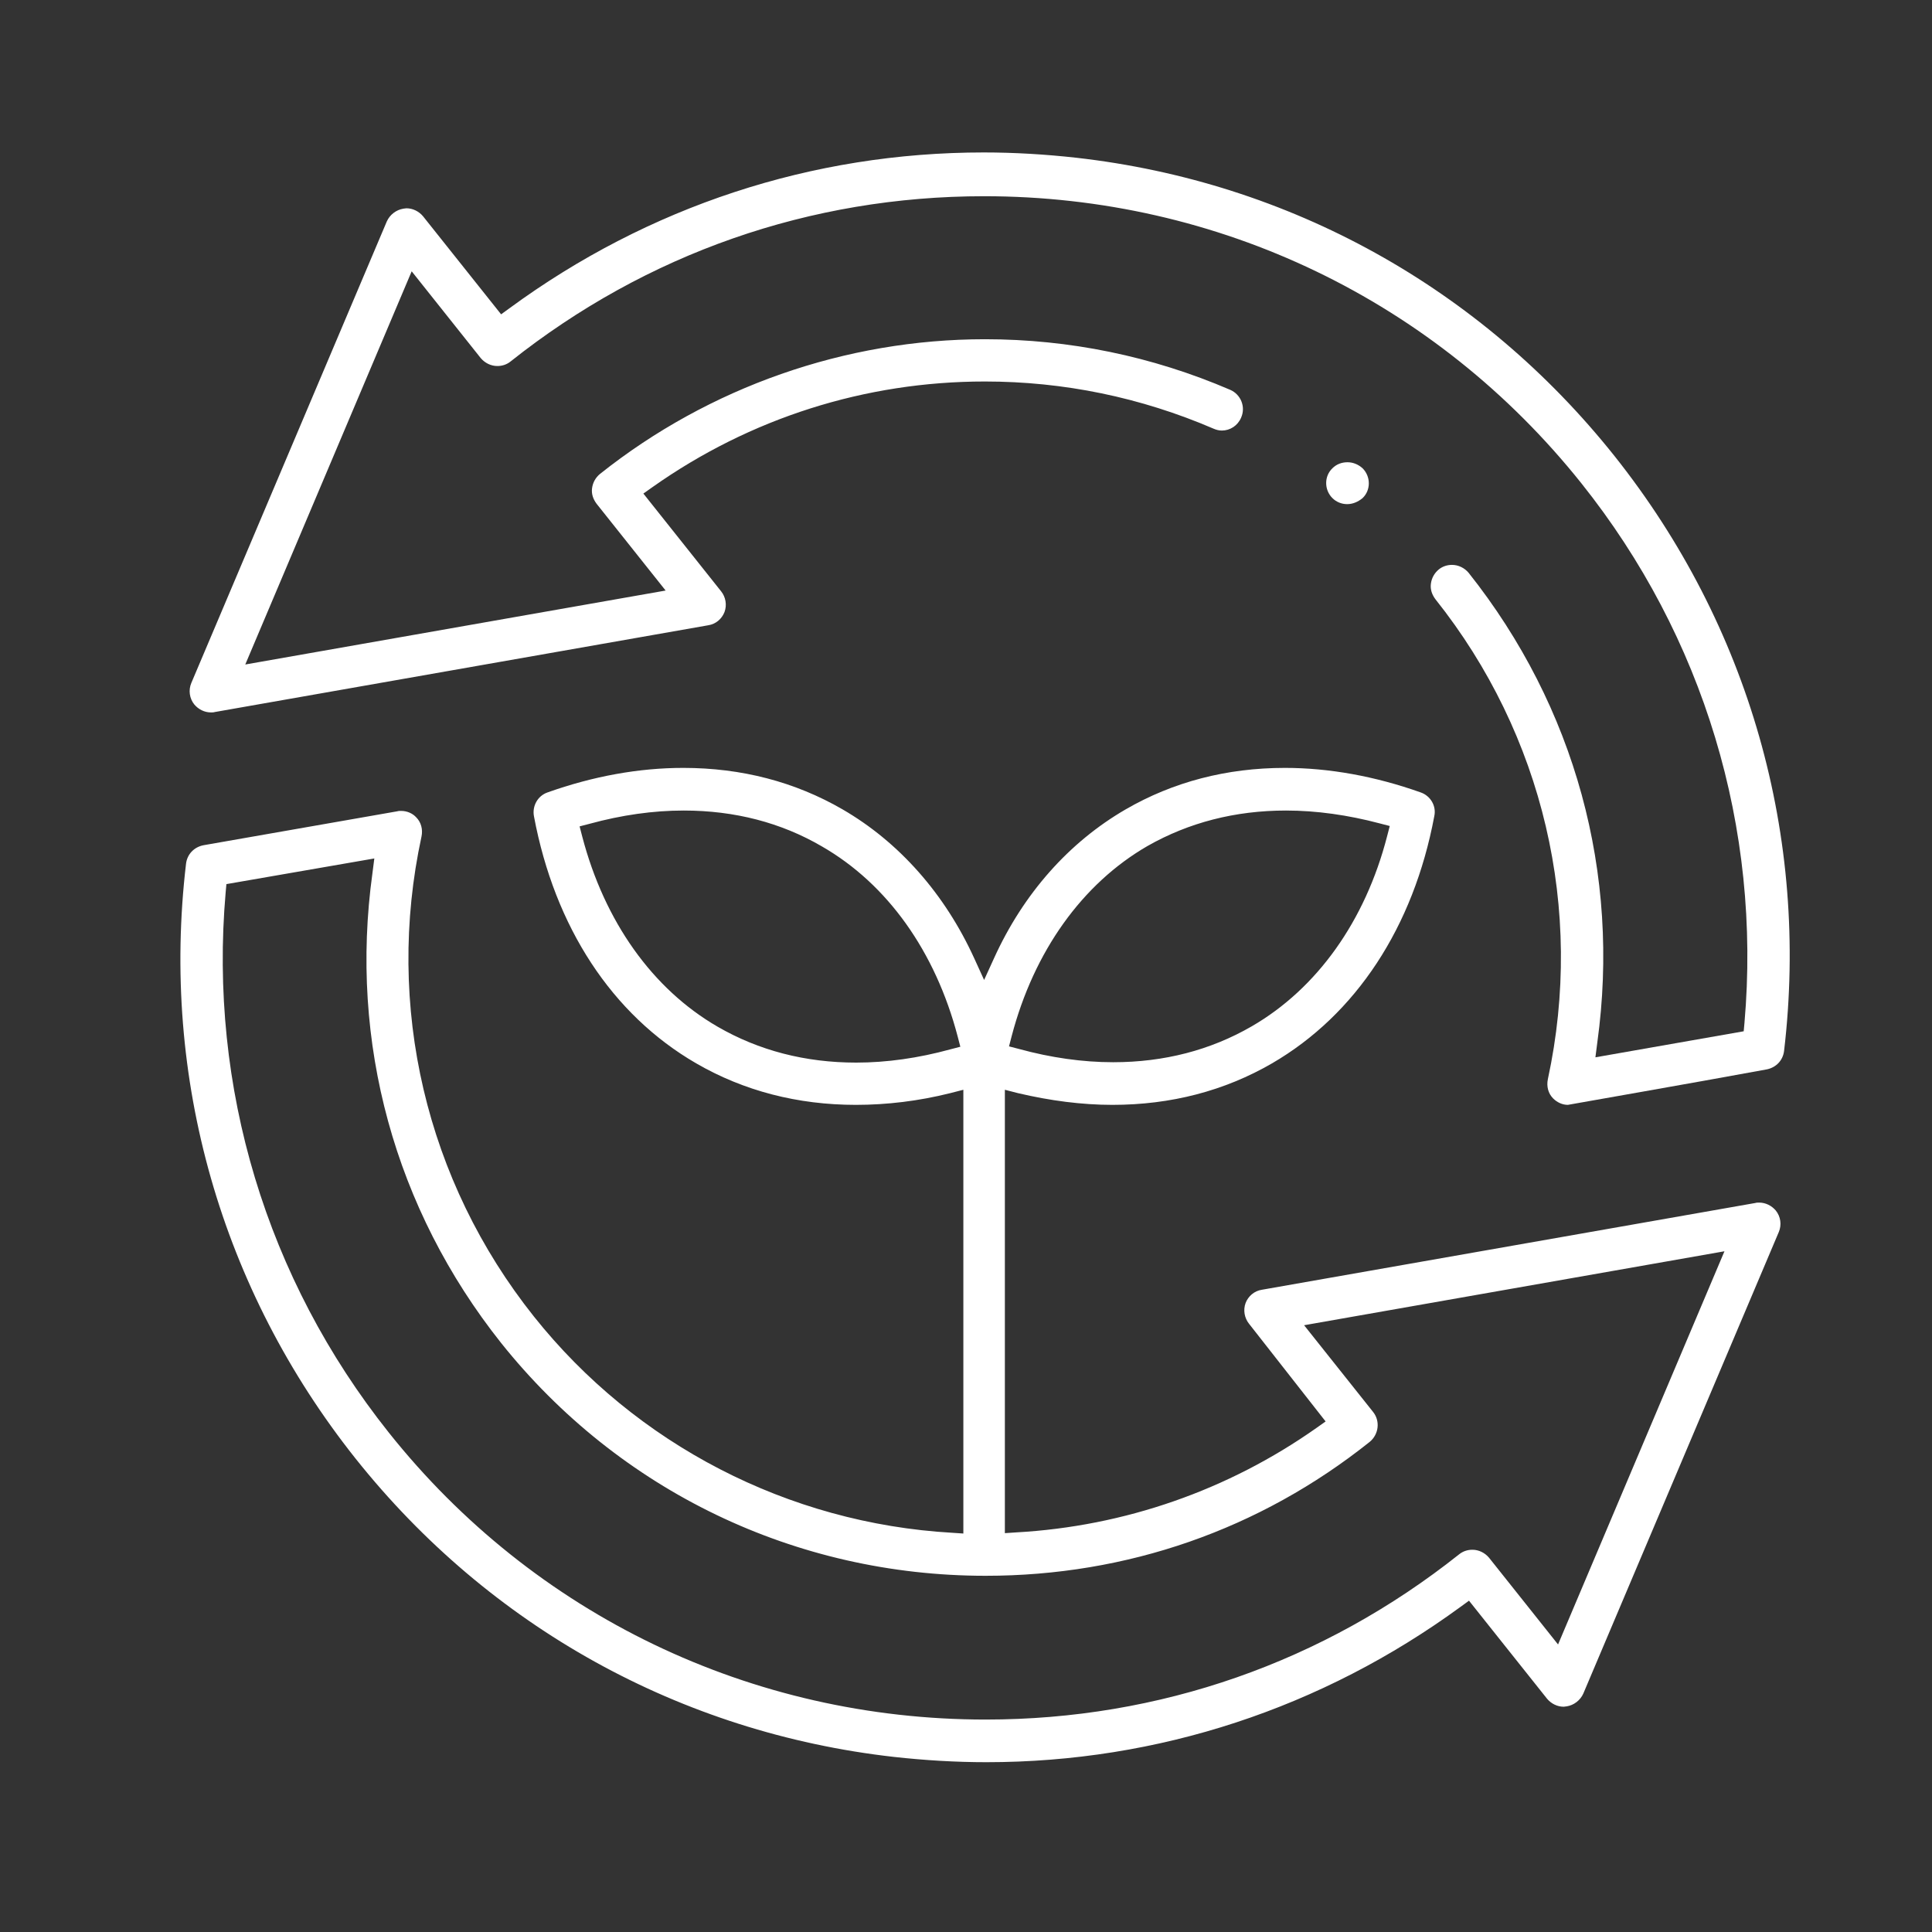
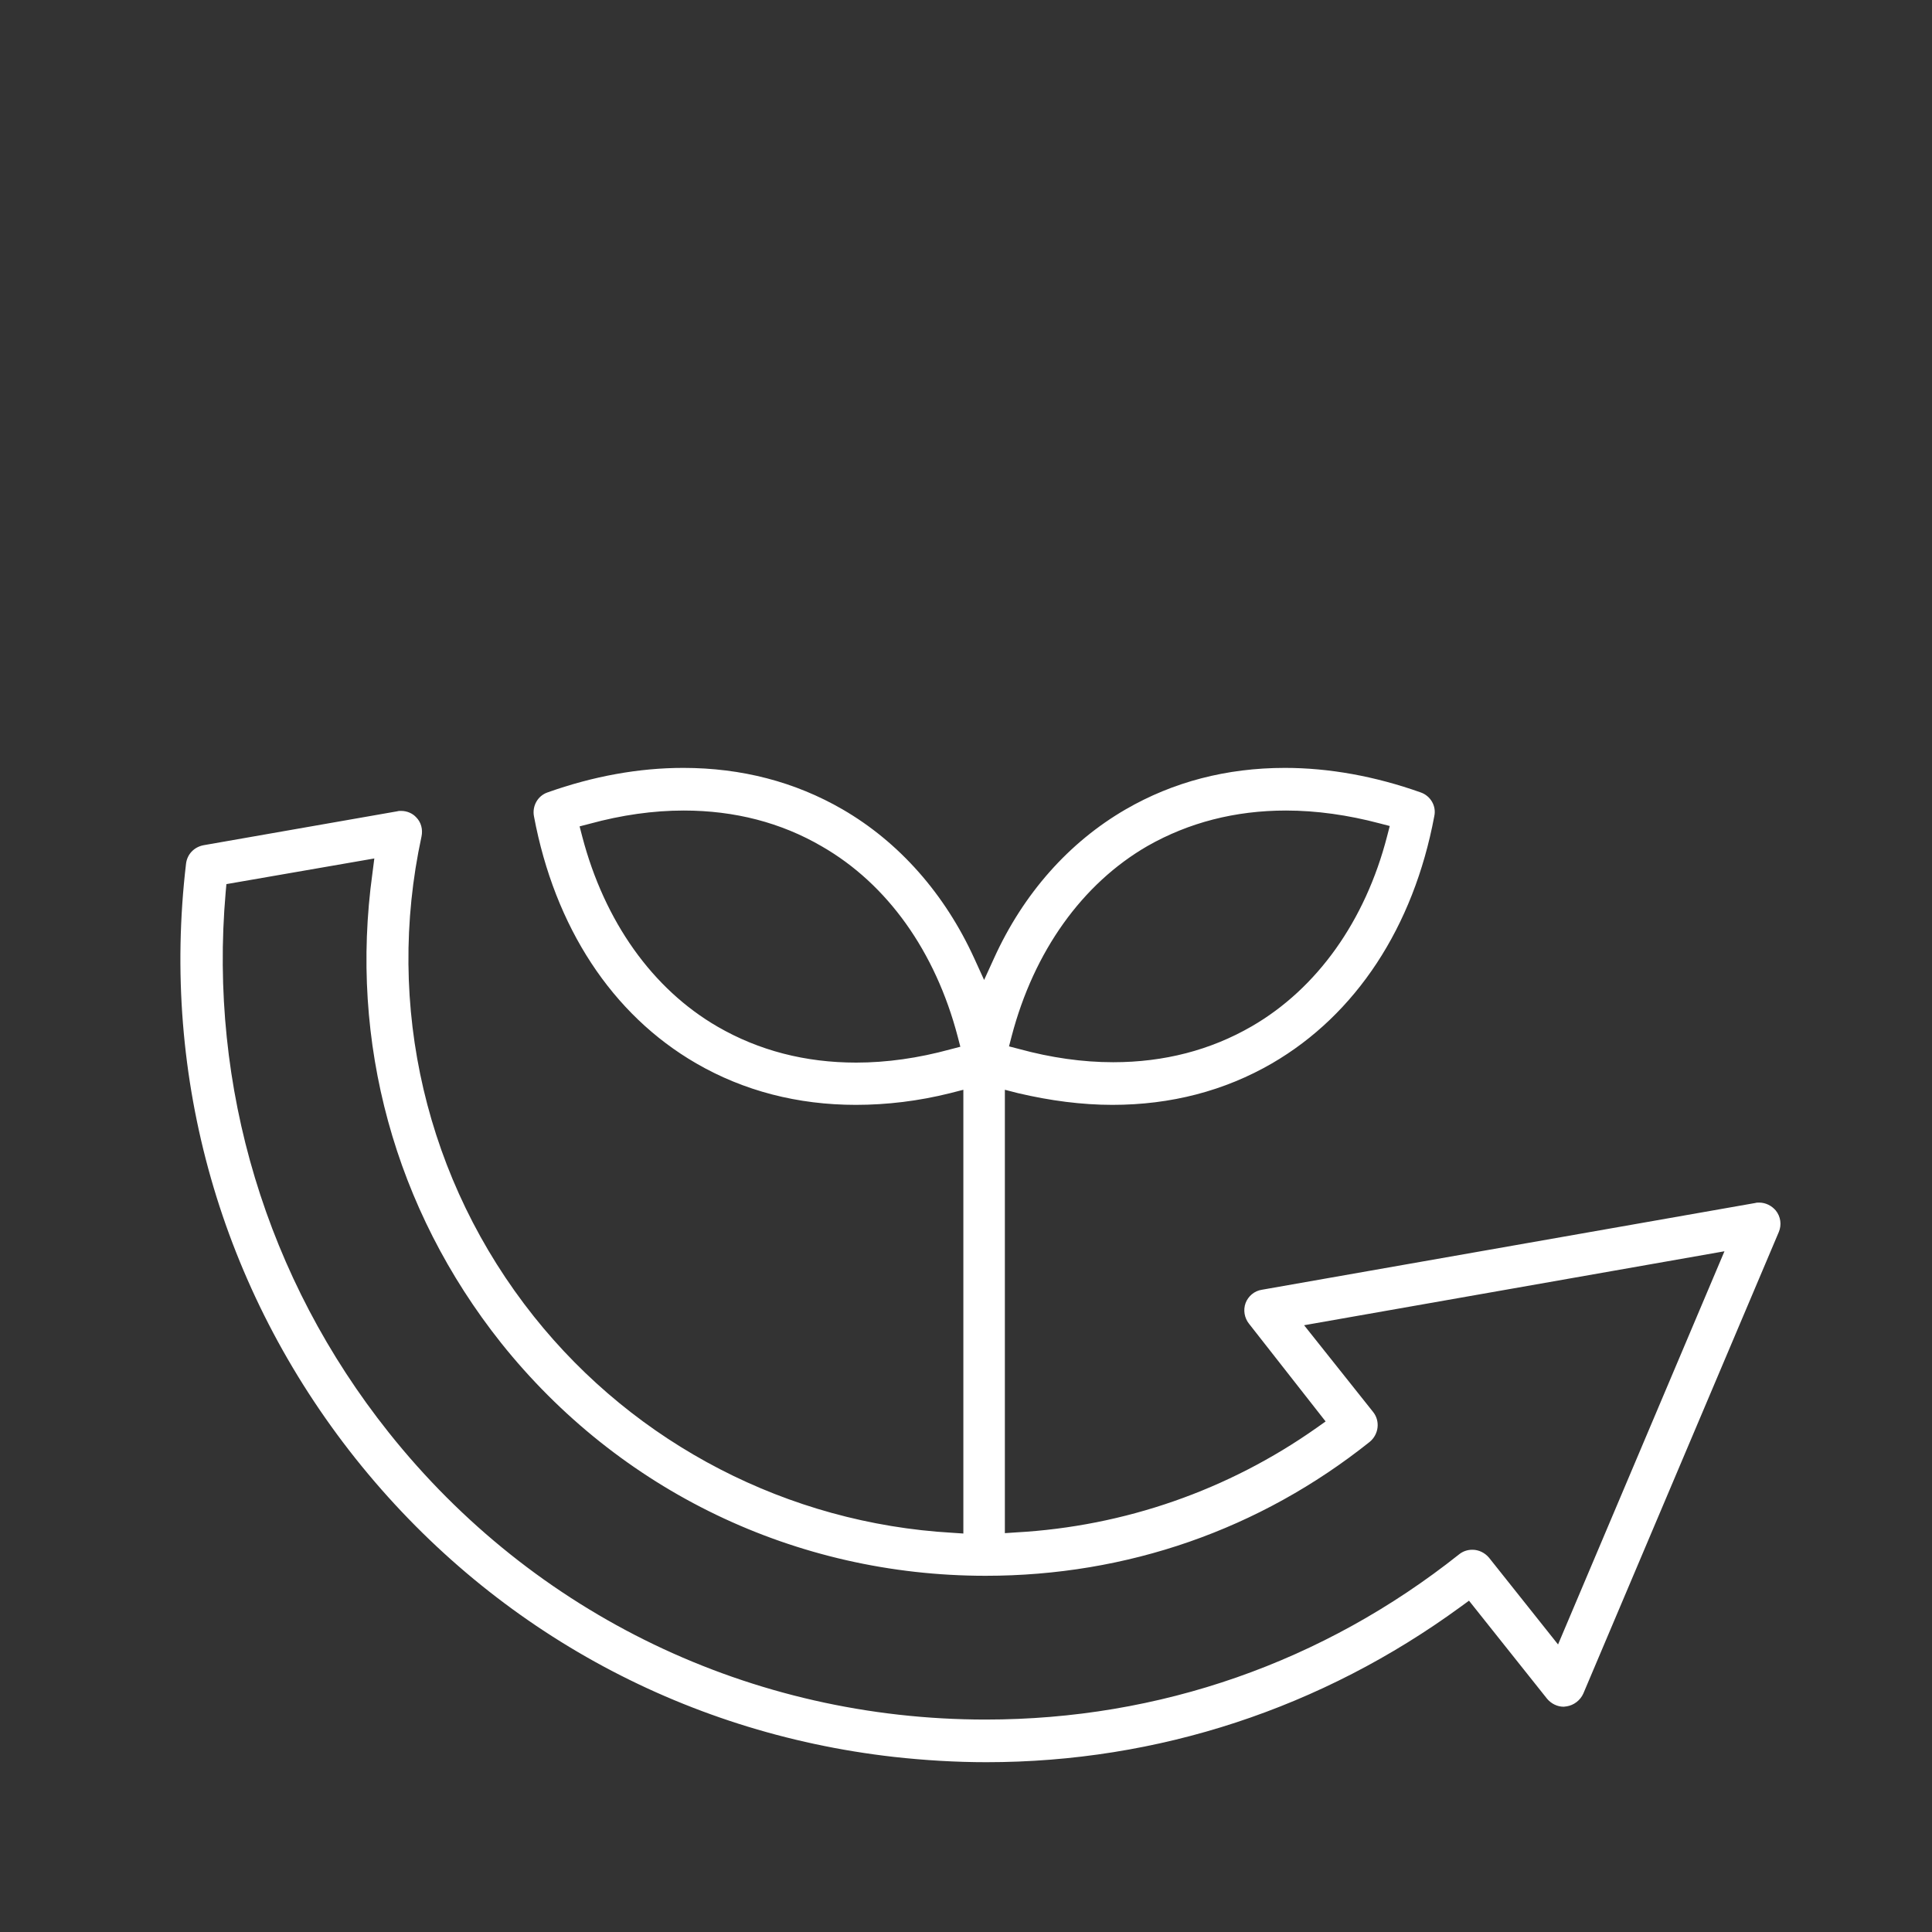
<svg xmlns="http://www.w3.org/2000/svg" version="1.1" id="Capa_1" x="0px" y="0px" viewBox="0 0 512 512" style="enable-background:new 0 0 512 512;" xml:space="preserve">
  <rect x="0" y="0" width="512" height="512" fill="#333333" stroke="none" />
  <style type="text/css">
	.st0{fill:#FFFFFF;}
</style>
-   <path class="st0" d="M415.5,292.8c-1.5,0-2.9-0.7-3.9-1.7c-1.3-1.3-1.8-3.2-1.4-5.1c9.7-44.9-1.2-91.3-29.8-127.2  c-0.9-1.2-1.4-2.6-1.2-4.1c0.2-1.5,0.9-2.8,2.1-3.8c1-0.8,2.2-1.2,3.5-1.2c1.7,0,3.3,0.8,4.4,2.1c28.2,35.5,40.3,79.7,34.1,124.5  l-0.5,3.9l39.3-6.9l0.2-2.2c4.5-51.6-10.8-102.4-43.2-143C380.5,79.7,322.9,52,260.8,52c-46.1,0-89.5,15.2-125.5,43.8  c-1,0.8-2.2,1.2-3.5,1.2c-1.7,0-3.3-0.8-4.4-2.1l-18.3-23L65,176.1l111.4-19.6l-18.3-23c-0.9-1.2-1.4-2.6-1.2-4.1  c0.2-1.5,0.9-2.8,2.1-3.8c28.9-23,65.1-35.7,102-35.7c22.4,0,44.3,4.5,65,13.4c2.8,1.2,4.2,4.5,2.9,7.4c-0.9,2.1-2.9,3.4-5.1,3.4  c-0.8,0-1.5-0.2-2.2-0.5c-19.3-8.3-39.7-12.5-60.6-12.5c-31.7,0-62.2,9.7-88.1,28l-2.4,1.7l20.6,25.9c1.2,1.5,1.6,3.6,0.9,5.5  c-0.7,1.8-2.3,3.2-4.3,3.5l-130.8,23c-0.3,0.1-0.6,0.1-1,0.1c-1.7,0-3.3-0.8-4.4-2.1c-1.3-1.6-1.6-3.8-0.8-5.7l51.8-122.3  c0.8-1.8,2.5-3.1,4.4-3.4c0.2,0,0.5-0.1,0.8-0.1c1.7,0,3.3,0.8,4.4,2.1l20.7,26l2.2-1.6c36.8-27,80.2-41.3,125.7-41.3  c8.1,0,16.4,0.5,24.5,1.4c56.6,6.4,107.2,34.5,142.7,79.1c35.6,44.8,51.6,100.8,44.9,157.6c-0.3,2.5-2.1,4.4-4.6,4.9  C448.1,287.1,418.2,292.3,415.5,292.8z" />
  <path class="st0" d="M261.4,467c-8.1,0-16.4-0.5-24.5-1.4c-56.6-6.4-107.2-34.5-142.7-79.1c-35.6-44.8-51.6-100.8-44.9-157.6  c0.3-2.5,2.1-4.4,4.6-4.9l51.4-9c0.3-0.1,0.6-0.1,1-0.1c1.5,0,3,0.6,4,1.7c1.3,1.3,1.8,3.2,1.4,5.1c-9.7,44.9,1.2,91.3,29.8,127.2  c27,33.9,67.4,54.8,110.8,57.3l3,0.2V288.8l-3.5,0.9c-8.4,2.1-16.8,3.1-25,3.1c-15.4,0-29.7-3.7-42.3-11  c-22.3-12.9-37.5-36.1-43-65.5c-0.5-2.7,1-5.4,3.6-6.3c12.1-4.3,24.2-6.5,36-6.5c15.4,0,29.6,3.7,42.2,11  c15,8.7,27.1,22.4,34.9,39.5l2.6,5.7l2.6-5.7c7.8-17.2,19.9-30.8,34.9-39.5c12.6-7.3,26.8-11,42.2-11c11.7,0,23.9,2.2,36,6.5  c2.6,0.9,4.2,3.6,3.6,6.3c-5.5,29.4-20.8,52.6-43,65.5c-12.6,7.3-26.8,11-42.3,11c-8.1,0-16.5-1.1-25-3.1l-3.5-0.9v117.5l3-0.2  c28.7-1.6,56.2-11.2,79.6-27.7l2.4-1.7L331,350.8c-1.2-1.5-1.6-3.6-0.9-5.5c0.7-1.8,2.3-3.2,4.3-3.5l130.8-23c0.3-0.1,0.6-0.1,1-0.1  c1.7,0,3.3,0.8,4.4,2.1c1.3,1.6,1.6,3.8,0.8,5.7l-51.8,122.3c-0.8,1.8-2.5,3.1-4.4,3.4c-0.3,0-0.5,0.1-0.8,0.1  c-1.7,0-3.3-0.8-4.4-2.1l-20.7-26l-2.2,1.6C350.3,452.7,306.9,467,261.4,467L261.4,467z M60,234.3l-0.2,2.2  c-4.5,51.6,10.8,102.4,43.2,143.1c38.5,48.4,96.2,76.1,158.2,76.1c46.1,0,89.5-15.2,125.5-43.8c1-0.8,2.2-1.2,3.5-1.2  c1.7,0,3.3,0.8,4.4,2.1l18.3,23L457,331.6l-111.4,19.6l18.3,23c1.9,2.4,1.5,5.9-0.9,7.9c-29.2,23.3-64.4,35.5-101.8,35.5  c-50.4,0-97.1-22.5-128.4-61.7c-28.2-35.5-40.3-79.7-34.1-124.5l0.5-3.9L60,234.3z M340.8,214.8c-13.5,0-25.8,3.2-36.7,9.4  c-17.3,10-30.1,27.9-36,50.4l-0.7,2.7l2.7,0.7c8.4,2.3,16.8,3.5,24.9,3.5c13.5,0,25.8-3.2,36.7-9.5c17.3-10,30.1-27.9,35.9-50.4  l0.7-2.7l-2.7-0.7C357.3,216,348.9,214.8,340.8,214.8z M181.2,214.8c-8.1,0-16.5,1.2-24.9,3.5l-2.7,0.7l0.7,2.7  c5.9,22.5,18.6,40.4,35.9,50.4c10.9,6.3,23.2,9.5,36.7,9.5c8.1,0,16.5-1.2,24.9-3.5l2.7-0.7l-0.7-2.7c-5.9-22.5-18.6-40.4-36-50.4  C207,218,194.7,214.8,181.2,214.8z" />
-   <path class="st0" d="M357,133.6c-1.5,0-2.9-0.6-3.9-1.6c-2.2-2.2-2.2-5.8,0-7.9c1.1-1.1,2.5-1.6,4-1.6c1.5,0,2.9,0.6,4,1.6  c2.2,2.2,2.2,5.8,0,7.9C359.9,133,358.5,133.6,357,133.6z" />
</svg>